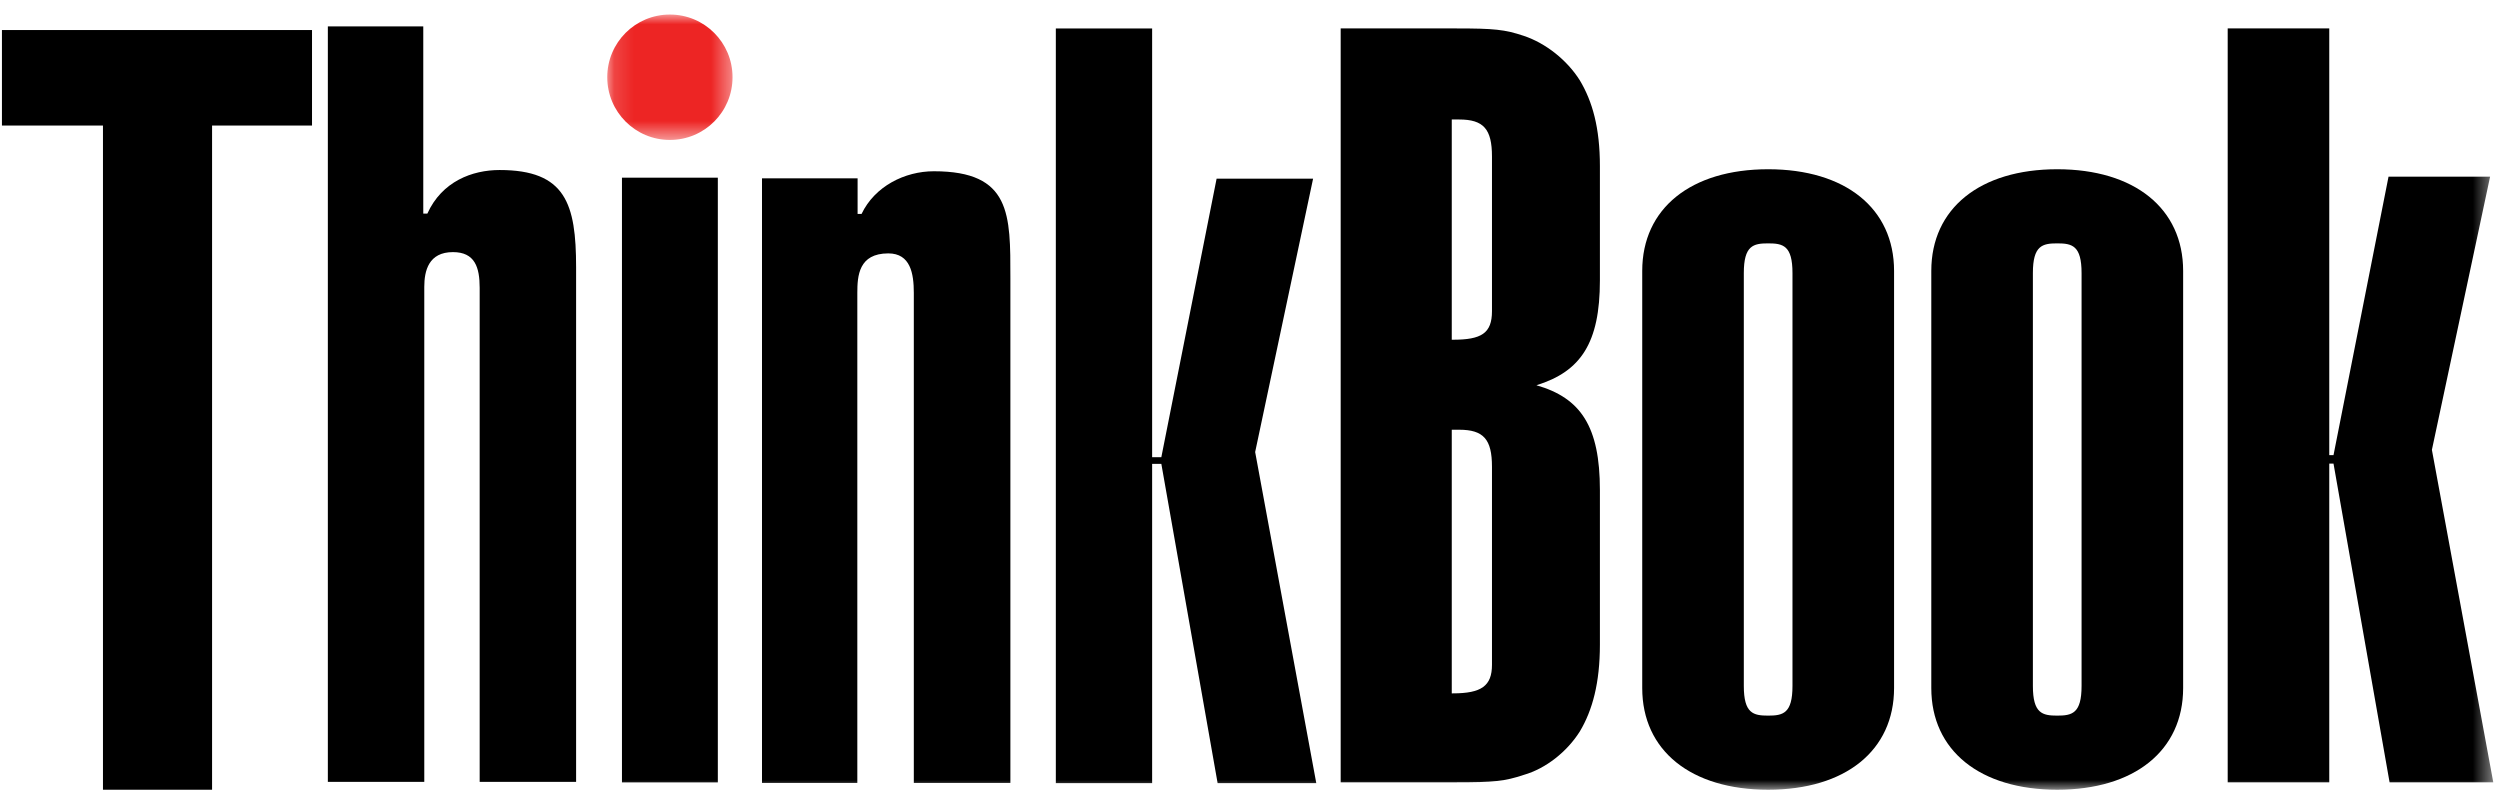
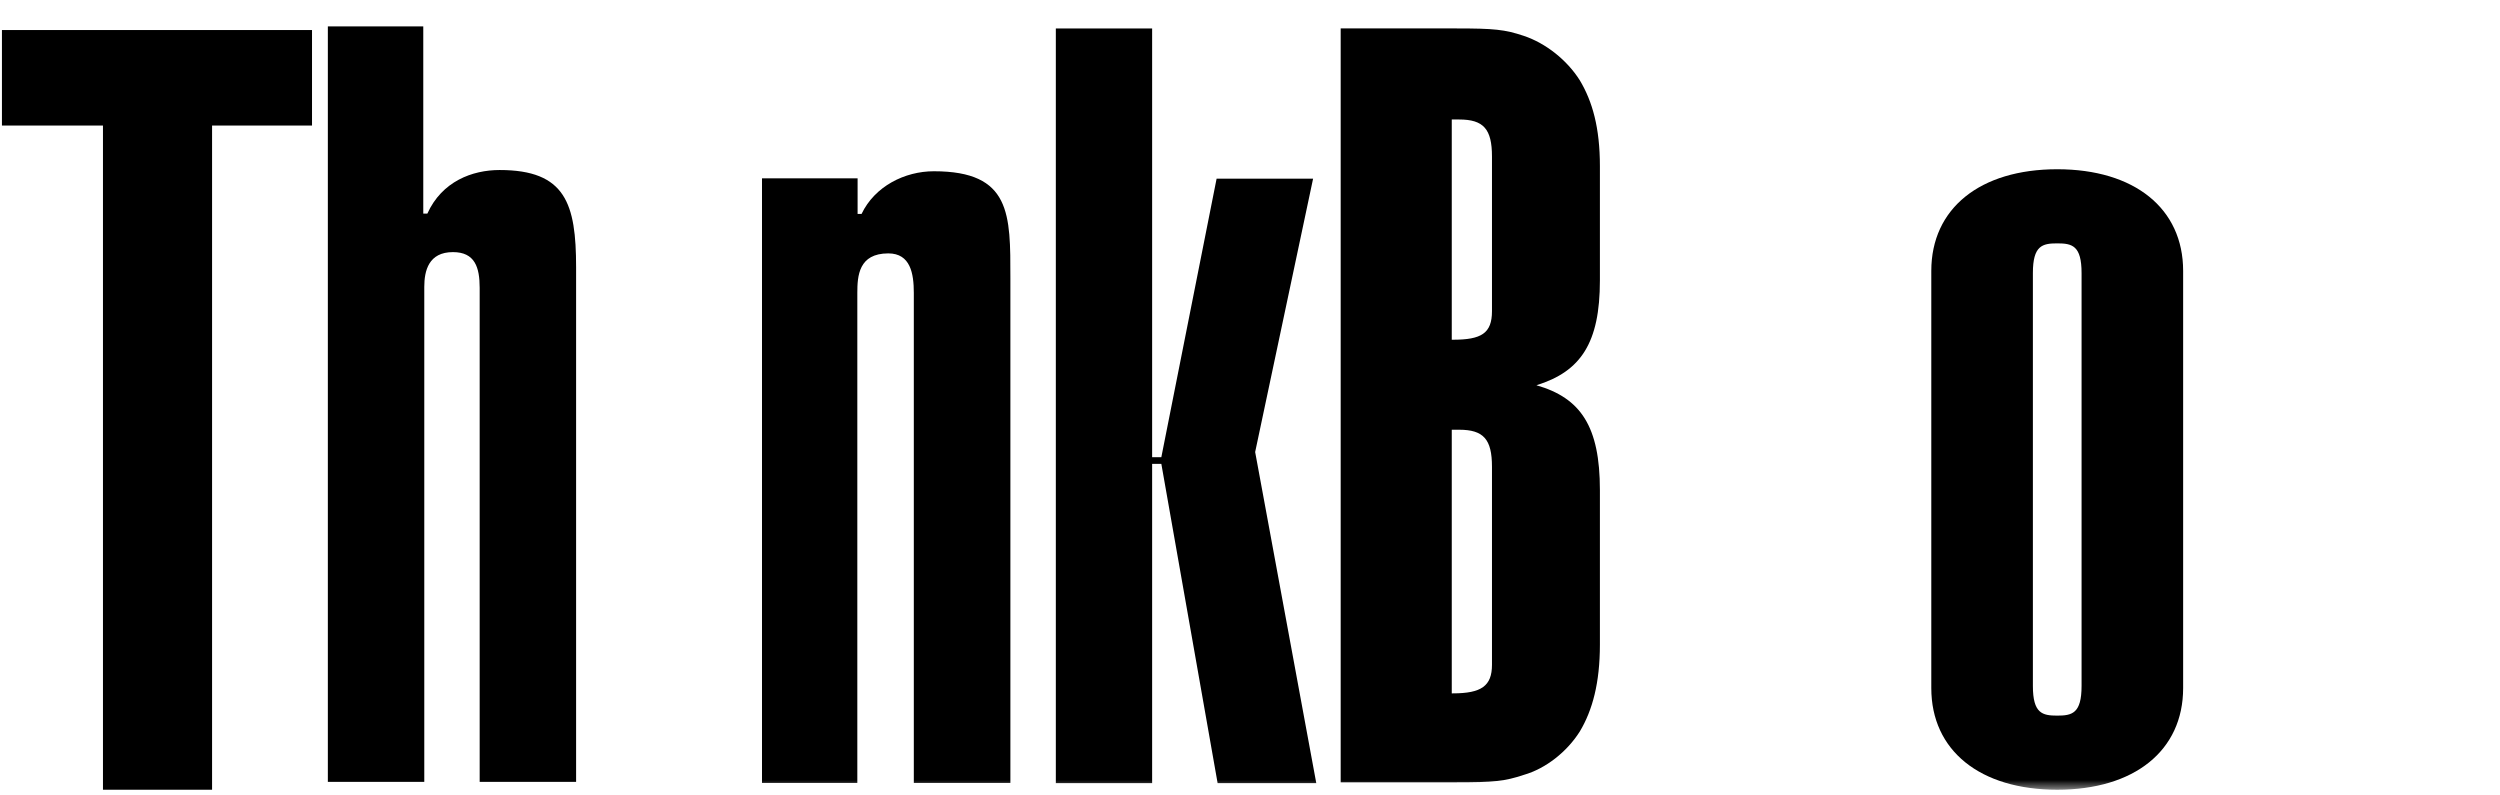
<svg xmlns="http://www.w3.org/2000/svg" xmlns:xlink="http://www.w3.org/1999/xlink" width="129px" height="41px" viewBox="0 0 129 41" version="1.1">
  <title>9D62468C-DD62-41C3-9403-A8890CDA7A0E</title>
  <defs>
-     <polygon id="path-1" points="0.144 0 6.609 0 6.609 6.471 0.144 6.471" />
    <polygon id="path-3" points="0 40 128.553 40 128.553 0 0 0" />
  </defs>
  <g id="Page-1" stroke="none" stroke-width="1" fill="none" fill-rule="evenodd">
    <g id="Splitter---Landing-(1920)" transform="translate(-669, -1010)">
      <g id="by-brand" transform="translate(351, 923.75)">
        <g id="thinkbook" transform="translate(260, 57)">
          <g id="thinkbook-logo" transform="translate(58.1, 30)">
            <polygon id="Fill-1" fill="#000000" points="0 0.8 0 5.728 5.213 5.728 5.213 40 10.843 40 10.843 5.728 16 5.728 16 0.8" />
            <g id="Group-15">
              <path d="M21.741,10.273 L21.951,10.273 C22.705,8.604 24.278,8.023 25.679,8.023 C29.085,8.023 29.627,9.76 29.627,13.044 L29.627,39.593 L24.651,39.593 L24.651,14.104 C24.651,13.041 24.404,12.259 23.272,12.259 C22.014,12.259 21.793,13.226 21.793,14.053 L21.793,39.593 L16.817,39.593 L16.817,0.613 L21.741,0.613 L21.741,10.273 Z" id="Fill-2" fill="#000000" />
              <g id="Group-6" transform="translate(31.09, 0)">
                <mask id="mask-2" fill="white">
                  <use xlink:href="#path-1" />
                </mask>
                <g id="Clip-5" />
-                 <path d="M6.609,3.234 C6.609,5.022 5.164,6.471 3.376,6.471 C1.589,6.471 0.144,5.022 0.144,3.234 C0.144,1.447 1.589,-2.77777778e-05 3.376,-2.77777778e-05 C5.164,-2.77777778e-05 6.609,1.447 6.609,3.234" id="Fill-4" fill="#ED2524" mask="url(#mask-2)" />
              </g>
              <mask id="mask-4" fill="white">
                <use xlink:href="#path-3" />
              </mask>
              <g id="Clip-8" />
-               <polygon id="Fill-7" fill="#000000" mask="url(#mask-4)" points="31.993 39.622 36.94 39.622 36.94 8.418 31.993 8.418" />
              <path d="M39.219,8.453 L44.152,8.453 L44.152,10.288 L44.357,10.288 C45.039,8.86 46.587,8.087 48.088,8.087 C52.08,8.087 52.036,10.313 52.036,13.596 L52.036,39.649 L47.053,39.649 L47.053,14.363 C47.053,13.368 46.882,12.325 45.737,12.325 C44.206,12.325 44.138,13.488 44.138,14.363 L44.138,39.649 L39.219,39.649 L39.219,8.453 Z" id="Fill-9" fill="#000000" mask="url(#mask-4)" />
              <polygon id="Fill-10" fill="#000000" mask="url(#mask-4)" points="54.381 39.66 54.381 0.718 59.35 0.718 59.35 22.841 59.825 22.841 62.677 8.468 67.656 8.468 64.666 22.575 67.82 39.66 62.729 39.66 59.825 23.185 59.35 23.185 59.35 39.66" />
              <path d="M74.811,35.028 L74.866,35.028 C76.34,35.028 76.886,34.646 76.886,33.553 L76.886,32.843 L76.886,23.336 C76.886,21.916 76.45,21.424 75.194,21.424 L74.811,21.424 L74.811,35.028 Z M74.811,16.78 L74.866,16.78 C76.34,16.78 76.886,16.452 76.886,15.305 L76.886,14.594 L76.886,7.327 C76.886,5.907 76.45,5.416 75.194,5.416 L74.811,5.416 L74.811,16.78 Z M69.079,0.717 L75.03,0.717 C76.996,0.717 77.542,0.771 78.524,1.099 C79.671,1.482 80.763,2.356 81.418,3.394 C82.073,4.487 82.455,5.853 82.455,7.819 L82.455,13.392 L82.455,13.556 L82.455,13.72 C82.455,16.944 81.472,18.419 79.18,19.129 C81.472,19.785 82.455,21.26 82.455,24.538 L82.455,32.515 C82.455,34.482 82.073,35.902 81.418,36.995 C80.763,38.033 79.671,38.907 78.524,39.235 C77.542,39.562 76.996,39.617 75.03,39.617 L69.079,39.617 L69.079,0.717 Z" id="Fill-11" fill="#000000" mask="url(#mask-4)" />
-               <path d="M92.392,13.338 C92.392,11.917 91.901,11.808 91.137,11.808 C90.372,11.808 89.881,11.917 89.881,13.338 L89.881,34.646 C89.881,36.066 90.372,36.176 91.137,36.176 C91.901,36.176 92.392,36.066 92.392,34.646 L92.392,13.338 Z M97.634,34.755 C97.634,37.979 95.122,40 91.137,40 C87.151,40 84.639,37.979 84.639,34.755 L84.639,13.228 C84.639,10.005 87.151,7.983 91.137,7.983 C95.122,7.983 97.634,10.005 97.634,13.228 L97.634,34.755 Z" id="Fill-12" fill="#000000" mask="url(#mask-4)" />
              <path d="M107.309,13.338 C107.309,11.917 106.817,11.808 106.053,11.808 C105.288,11.808 104.797,11.917 104.797,13.338 L104.797,34.646 C104.797,36.066 105.288,36.176 106.053,36.176 C106.817,36.176 107.309,36.066 107.309,34.646 L107.309,13.338 Z M112.55,34.755 C112.55,37.979 110.038,40 106.053,40 C102.067,40 99.555,37.979 99.555,34.755 L99.555,13.228 C99.555,10.005 102.067,7.983 106.053,7.983 C110.038,7.983 112.55,10.005 112.55,13.228 L112.55,34.755 Z" id="Fill-13" fill="#000000" mask="url(#mask-4)" />
-               <polygon id="Fill-14" fill="#000000" mask="url(#mask-4)" points="114.849 39.617 114.849 0.717 120.09 0.717 120.09 22.735 120.309 22.735 123.148 8.366 128.389 8.366 125.386 22.462 128.553 39.617 123.202 39.617 120.309 23.172 120.09 23.172 120.09 39.617" />
            </g>
          </g>
        </g>
      </g>
    </g>
  </g>
</svg>